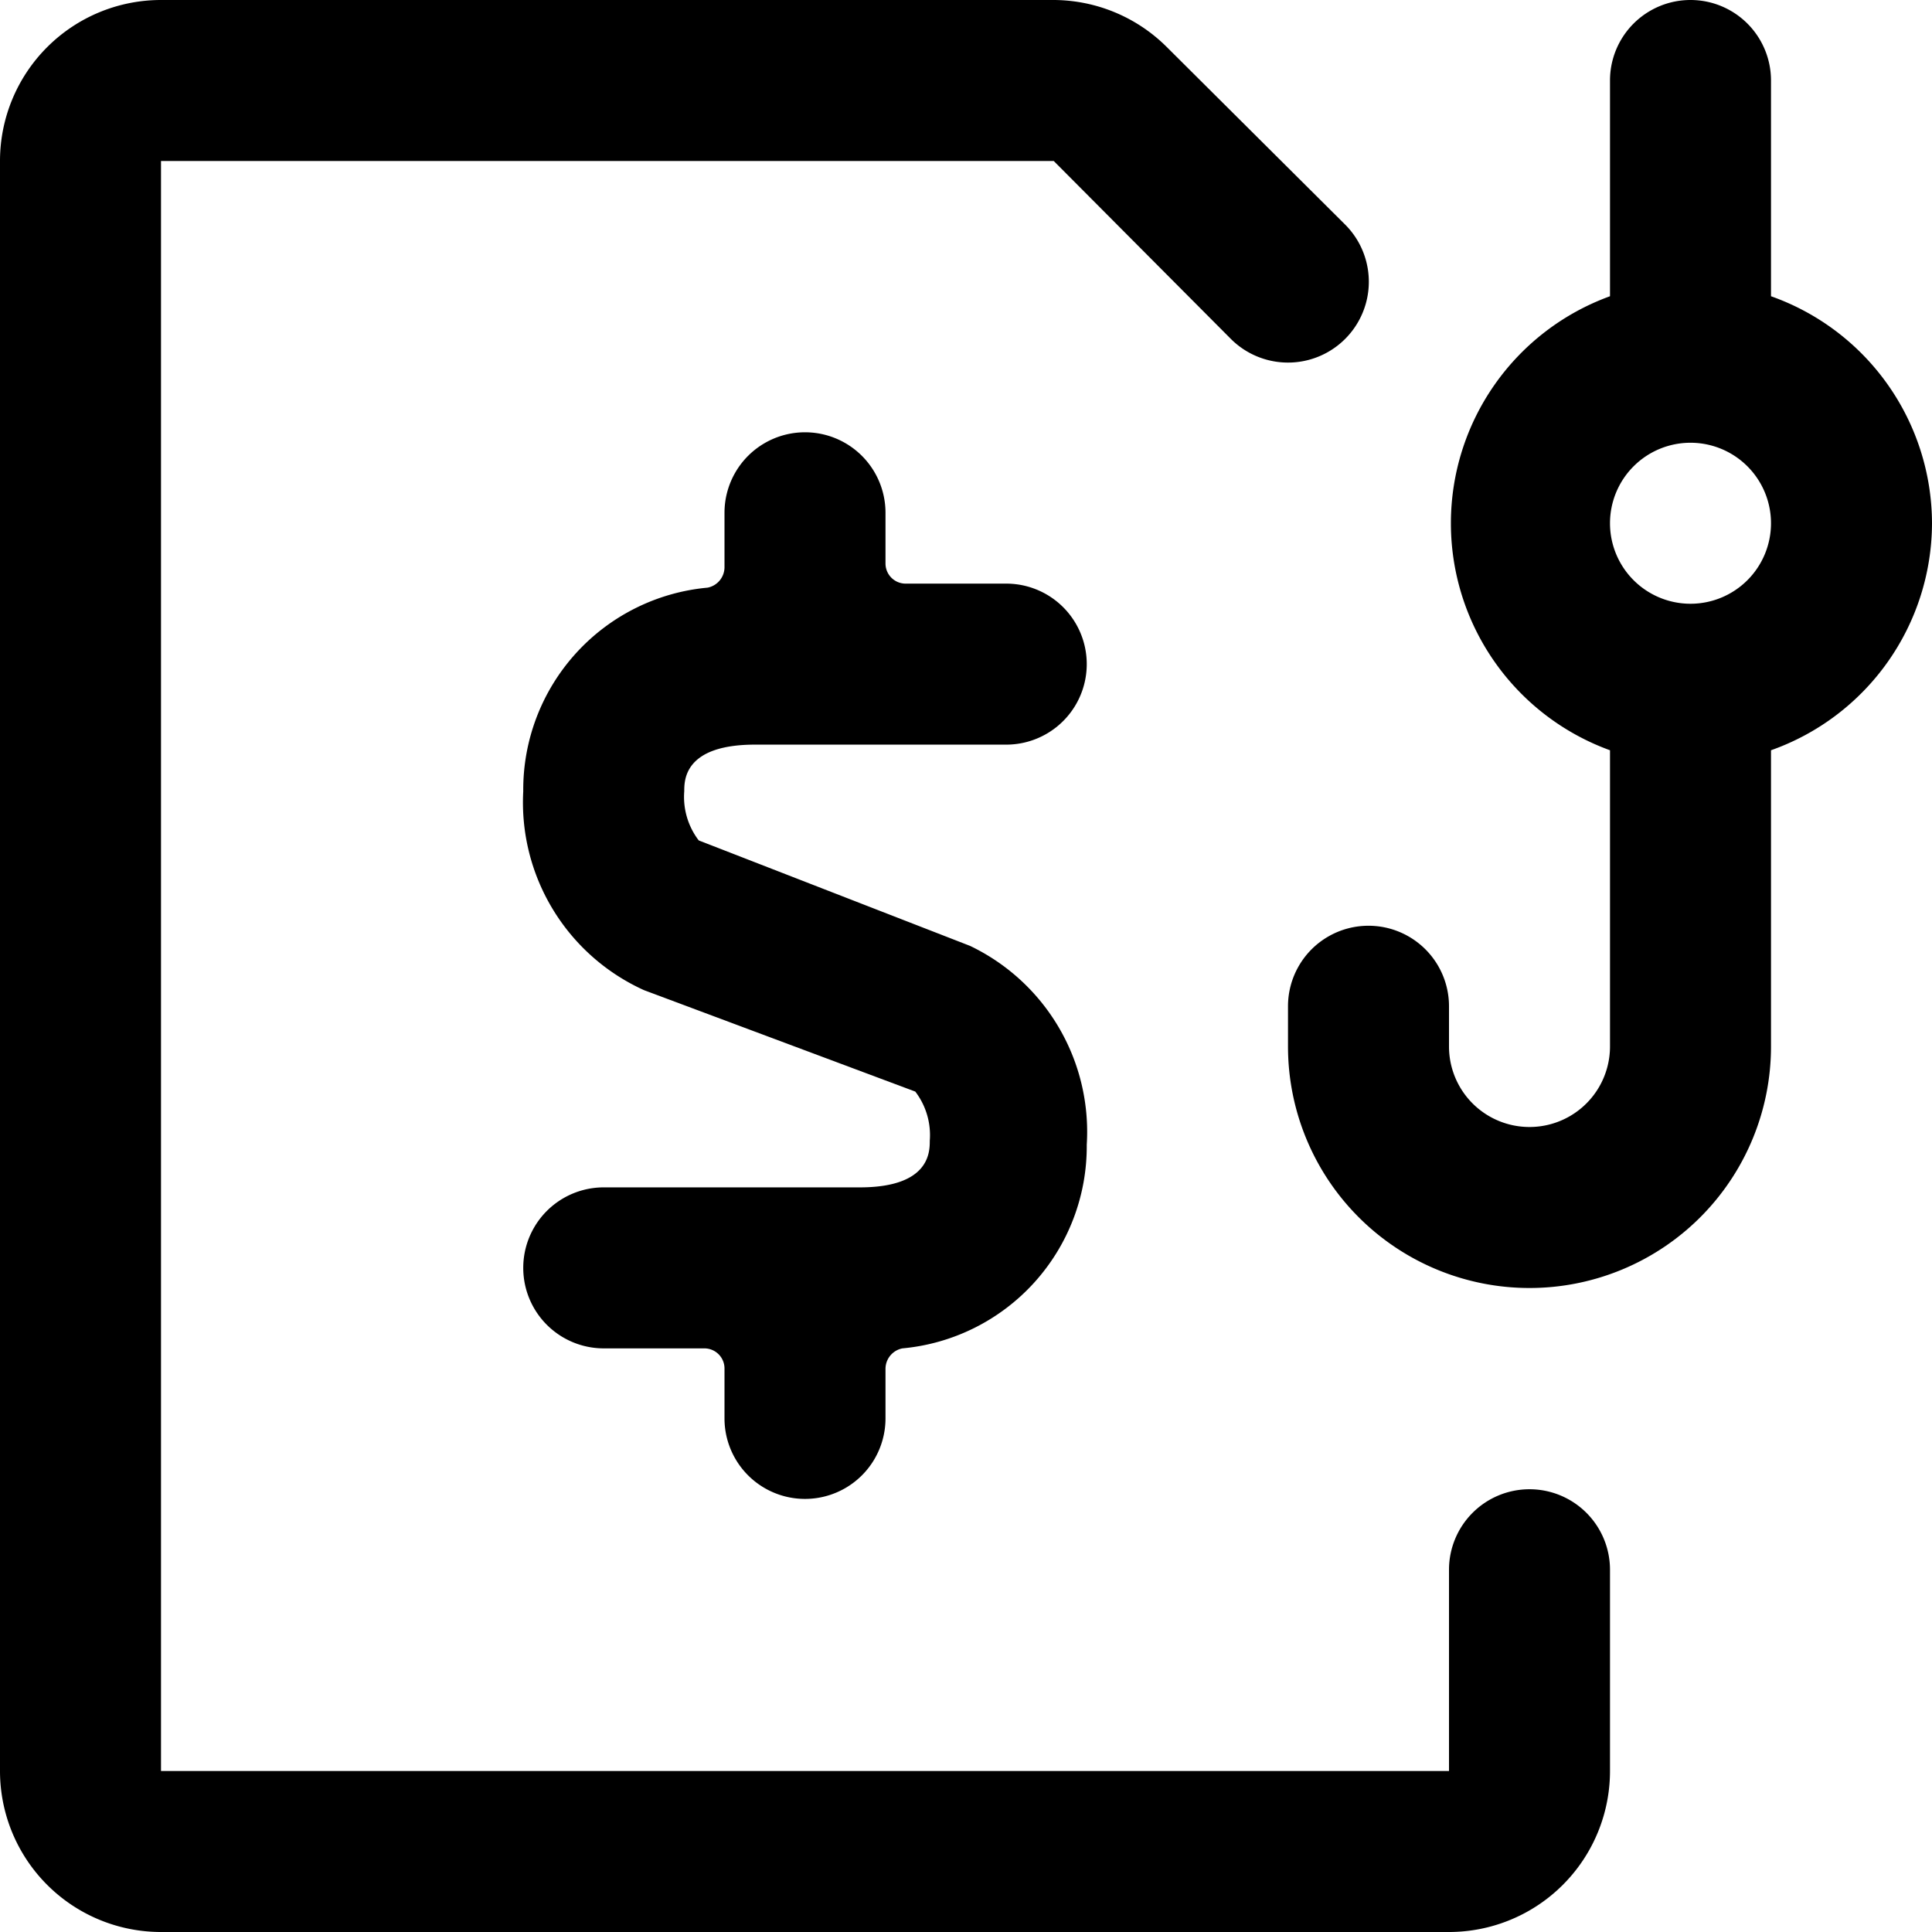
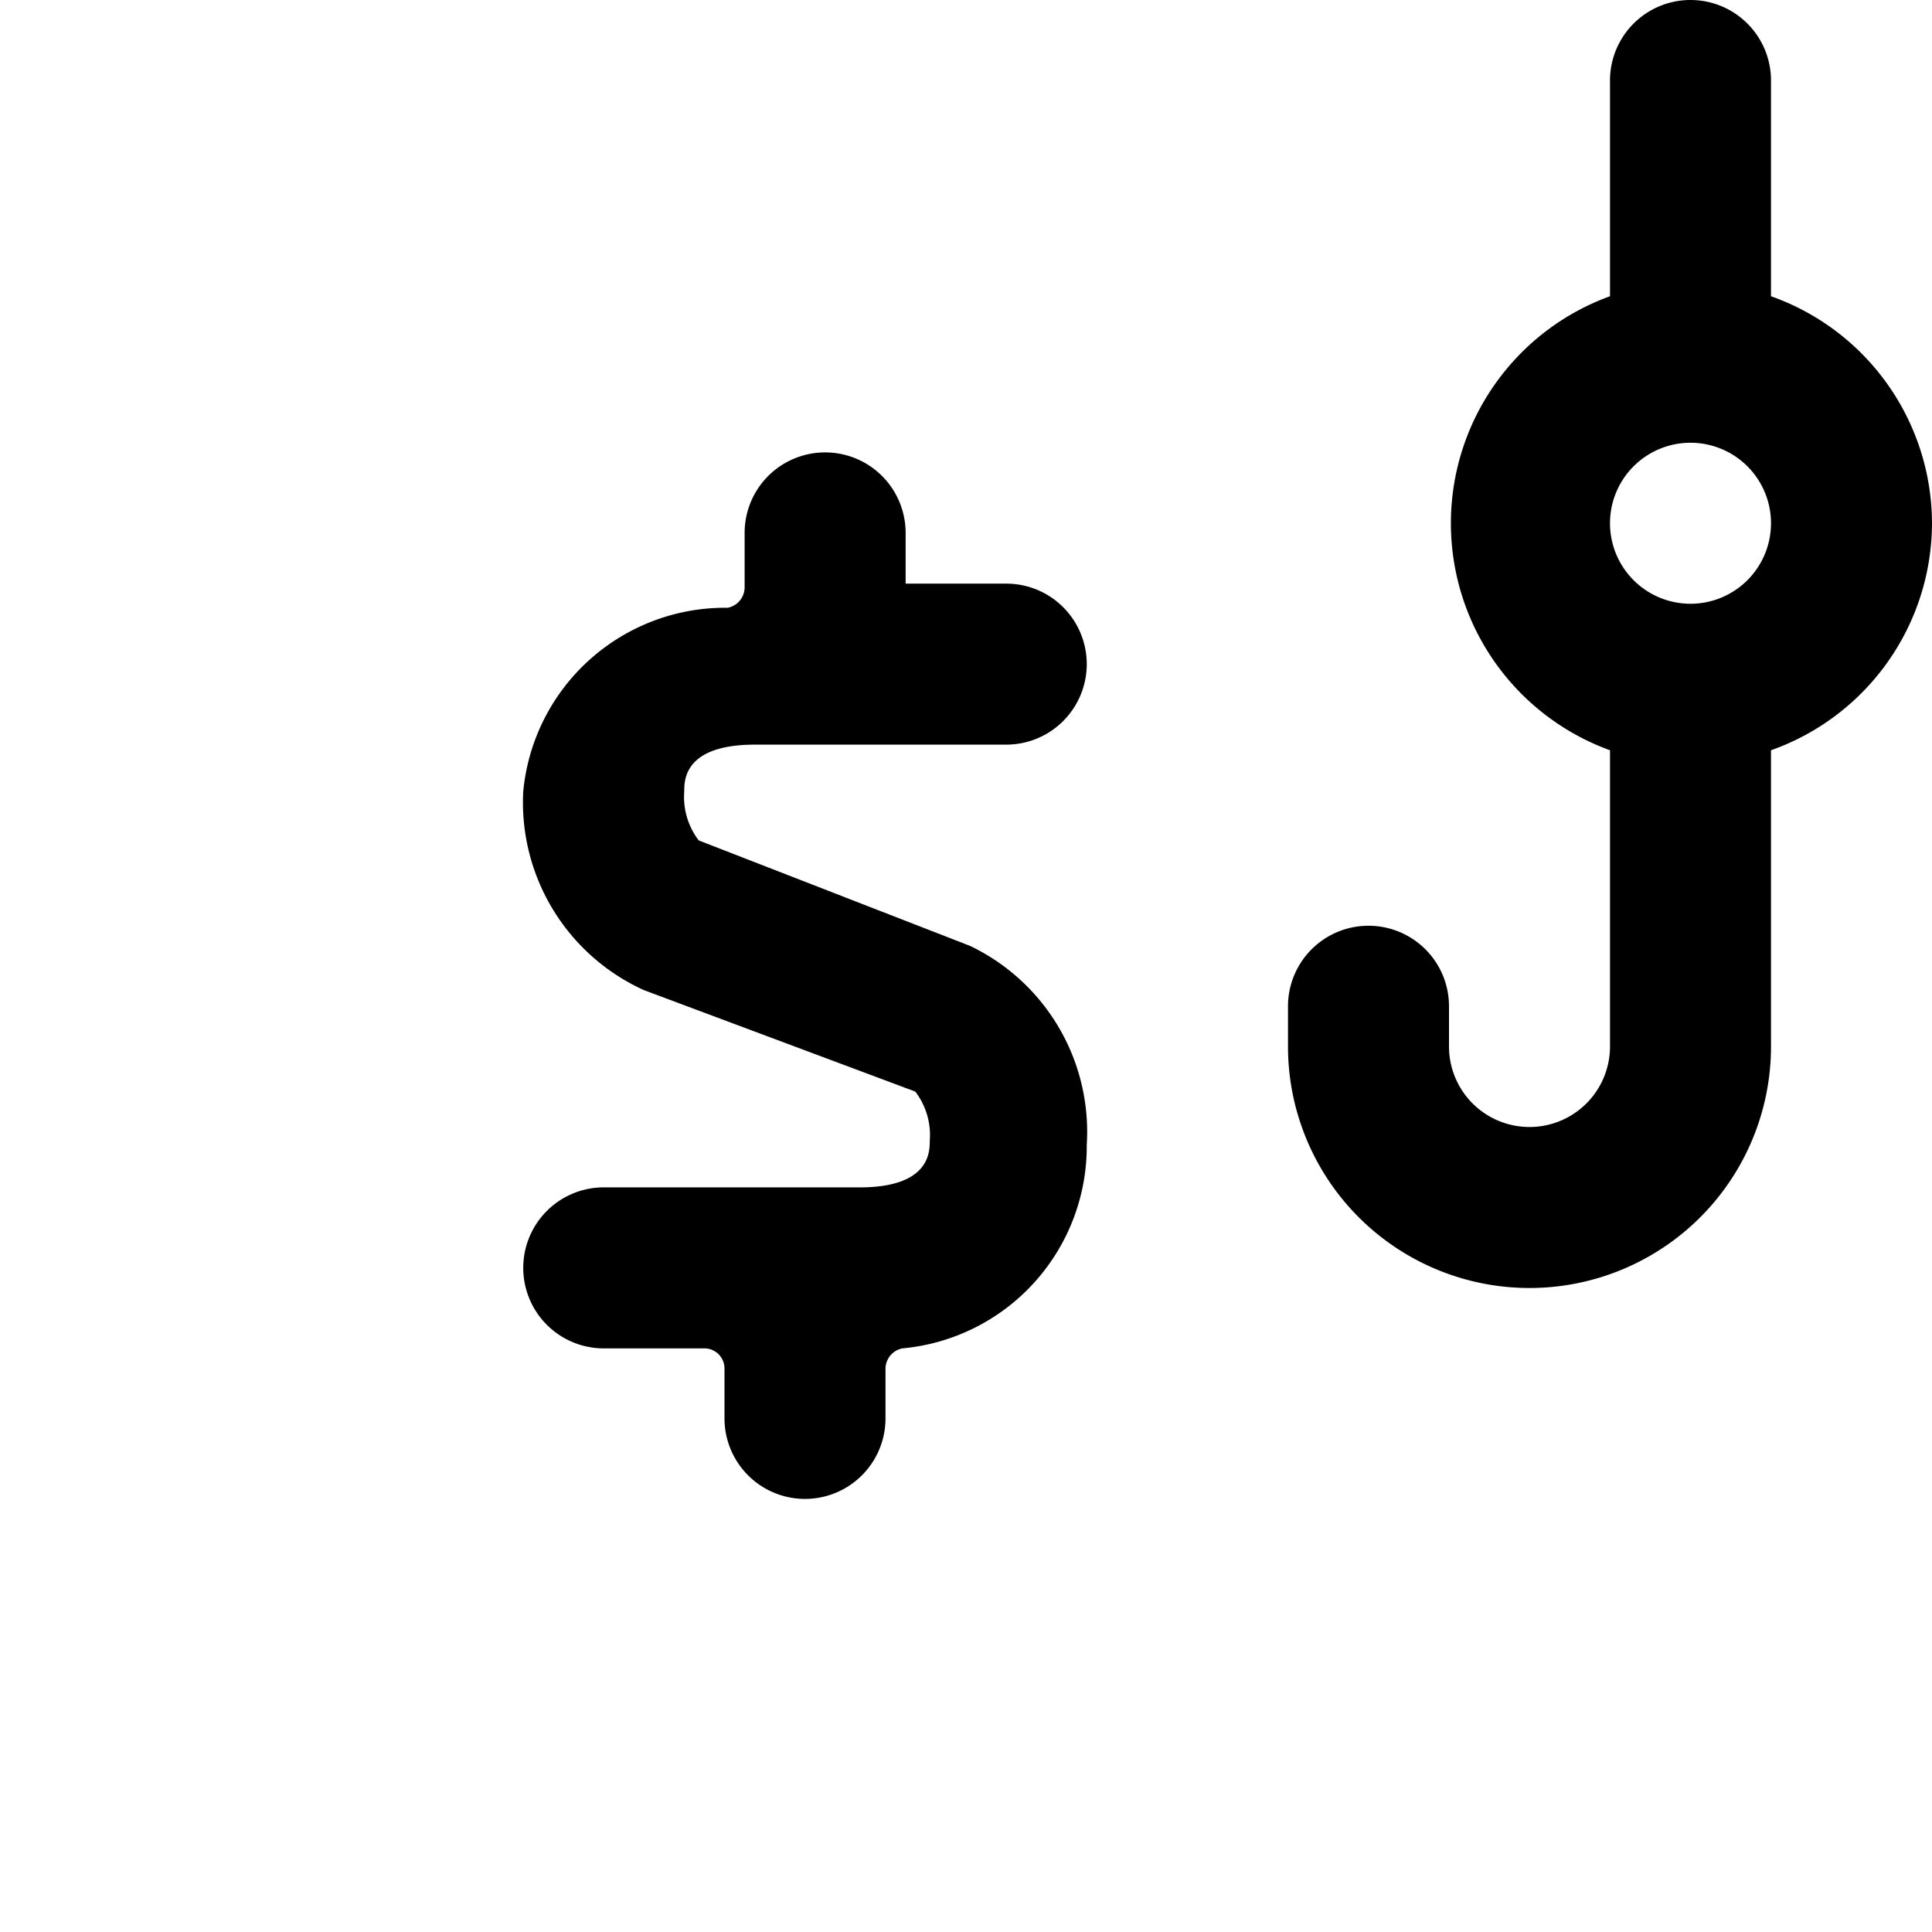
<svg xmlns="http://www.w3.org/2000/svg" viewBox="0 0 24 24">
  <g>
    <path d="M24 6.5a3 3 0 0 0 -2 -2.82V1a1 1 0 0 0 -2 0v2.68a3 3 0 0 0 0 5.64V13a1 1 0 0 1 -2 0v-0.5a1 1 0 0 0 -2 0v0.5a3 3 0 0 0 6 0V9.32a3 3 0 0 0 2 -2.82Zm-3 1a1 1 0 1 1 1 -1 1 1 0 0 1 -1 1Z" fill="#000000" stroke-width="1" />
-     <path d="M9.38 9.25h3.12a1 1 0 0 0 0 -2h-1.25A0.25 0.25 0 0 1 11 7v-0.63a1 1 0 0 0 -2 0v0.68a0.26 0.26 0 0 1 -0.21 0.25A2.52 2.52 0 0 0 6.5 9.83 2.56 2.56 0 0 0 8 12.3l3.37 1.26a0.89 0.89 0 0 1 0.18 0.61c0 0.14 0 0.58 -0.87 0.58H7.5a1 1 0 0 0 0 2h1.25A0.25 0.25 0 0 1 9 17v0.62a1 1 0 0 0 2 0V17a0.26 0.26 0 0 1 0.21 -0.25 2.52 2.52 0 0 0 2.29 -2.53 2.56 2.56 0 0 0 -1.45 -2.47l-3.37 -1.31a0.89 0.89 0 0 1 -0.18 -0.61c0 -0.14 0 -0.58 0.88 -0.58Z" fill="#000000" stroke-width="1" />
-     <path d="M19 18.5a1 1 0 0 0 -1 1V22H2V2h11.09l2.2 2.21a1 1 0 0 0 1.42 -1.42L14.5 0.59A2 2 0 0 0 13.09 0H2a2 2 0 0 0 -2 2v20a2 2 0 0 0 2 2h16a2 2 0 0 0 2 -2v-2.5a1 1 0 0 0 -1 -1Z" fill="#000000" stroke-width="1" />
+     <path d="M9.38 9.25h3.12a1 1 0 0 0 0 -2h-1.25v-0.63a1 1 0 0 0 -2 0v0.68a0.26 0.26 0 0 1 -0.21 0.25A2.52 2.52 0 0 0 6.5 9.83 2.56 2.56 0 0 0 8 12.3l3.37 1.26a0.89 0.89 0 0 1 0.18 0.61c0 0.14 0 0.58 -0.87 0.58H7.5a1 1 0 0 0 0 2h1.25A0.25 0.25 0 0 1 9 17v0.62a1 1 0 0 0 2 0V17a0.26 0.26 0 0 1 0.21 -0.25 2.52 2.52 0 0 0 2.29 -2.53 2.56 2.56 0 0 0 -1.45 -2.47l-3.37 -1.31a0.89 0.89 0 0 1 -0.18 -0.61c0 -0.14 0 -0.58 0.88 -0.58Z" fill="#000000" stroke-width="1" />
  </g>
</svg>